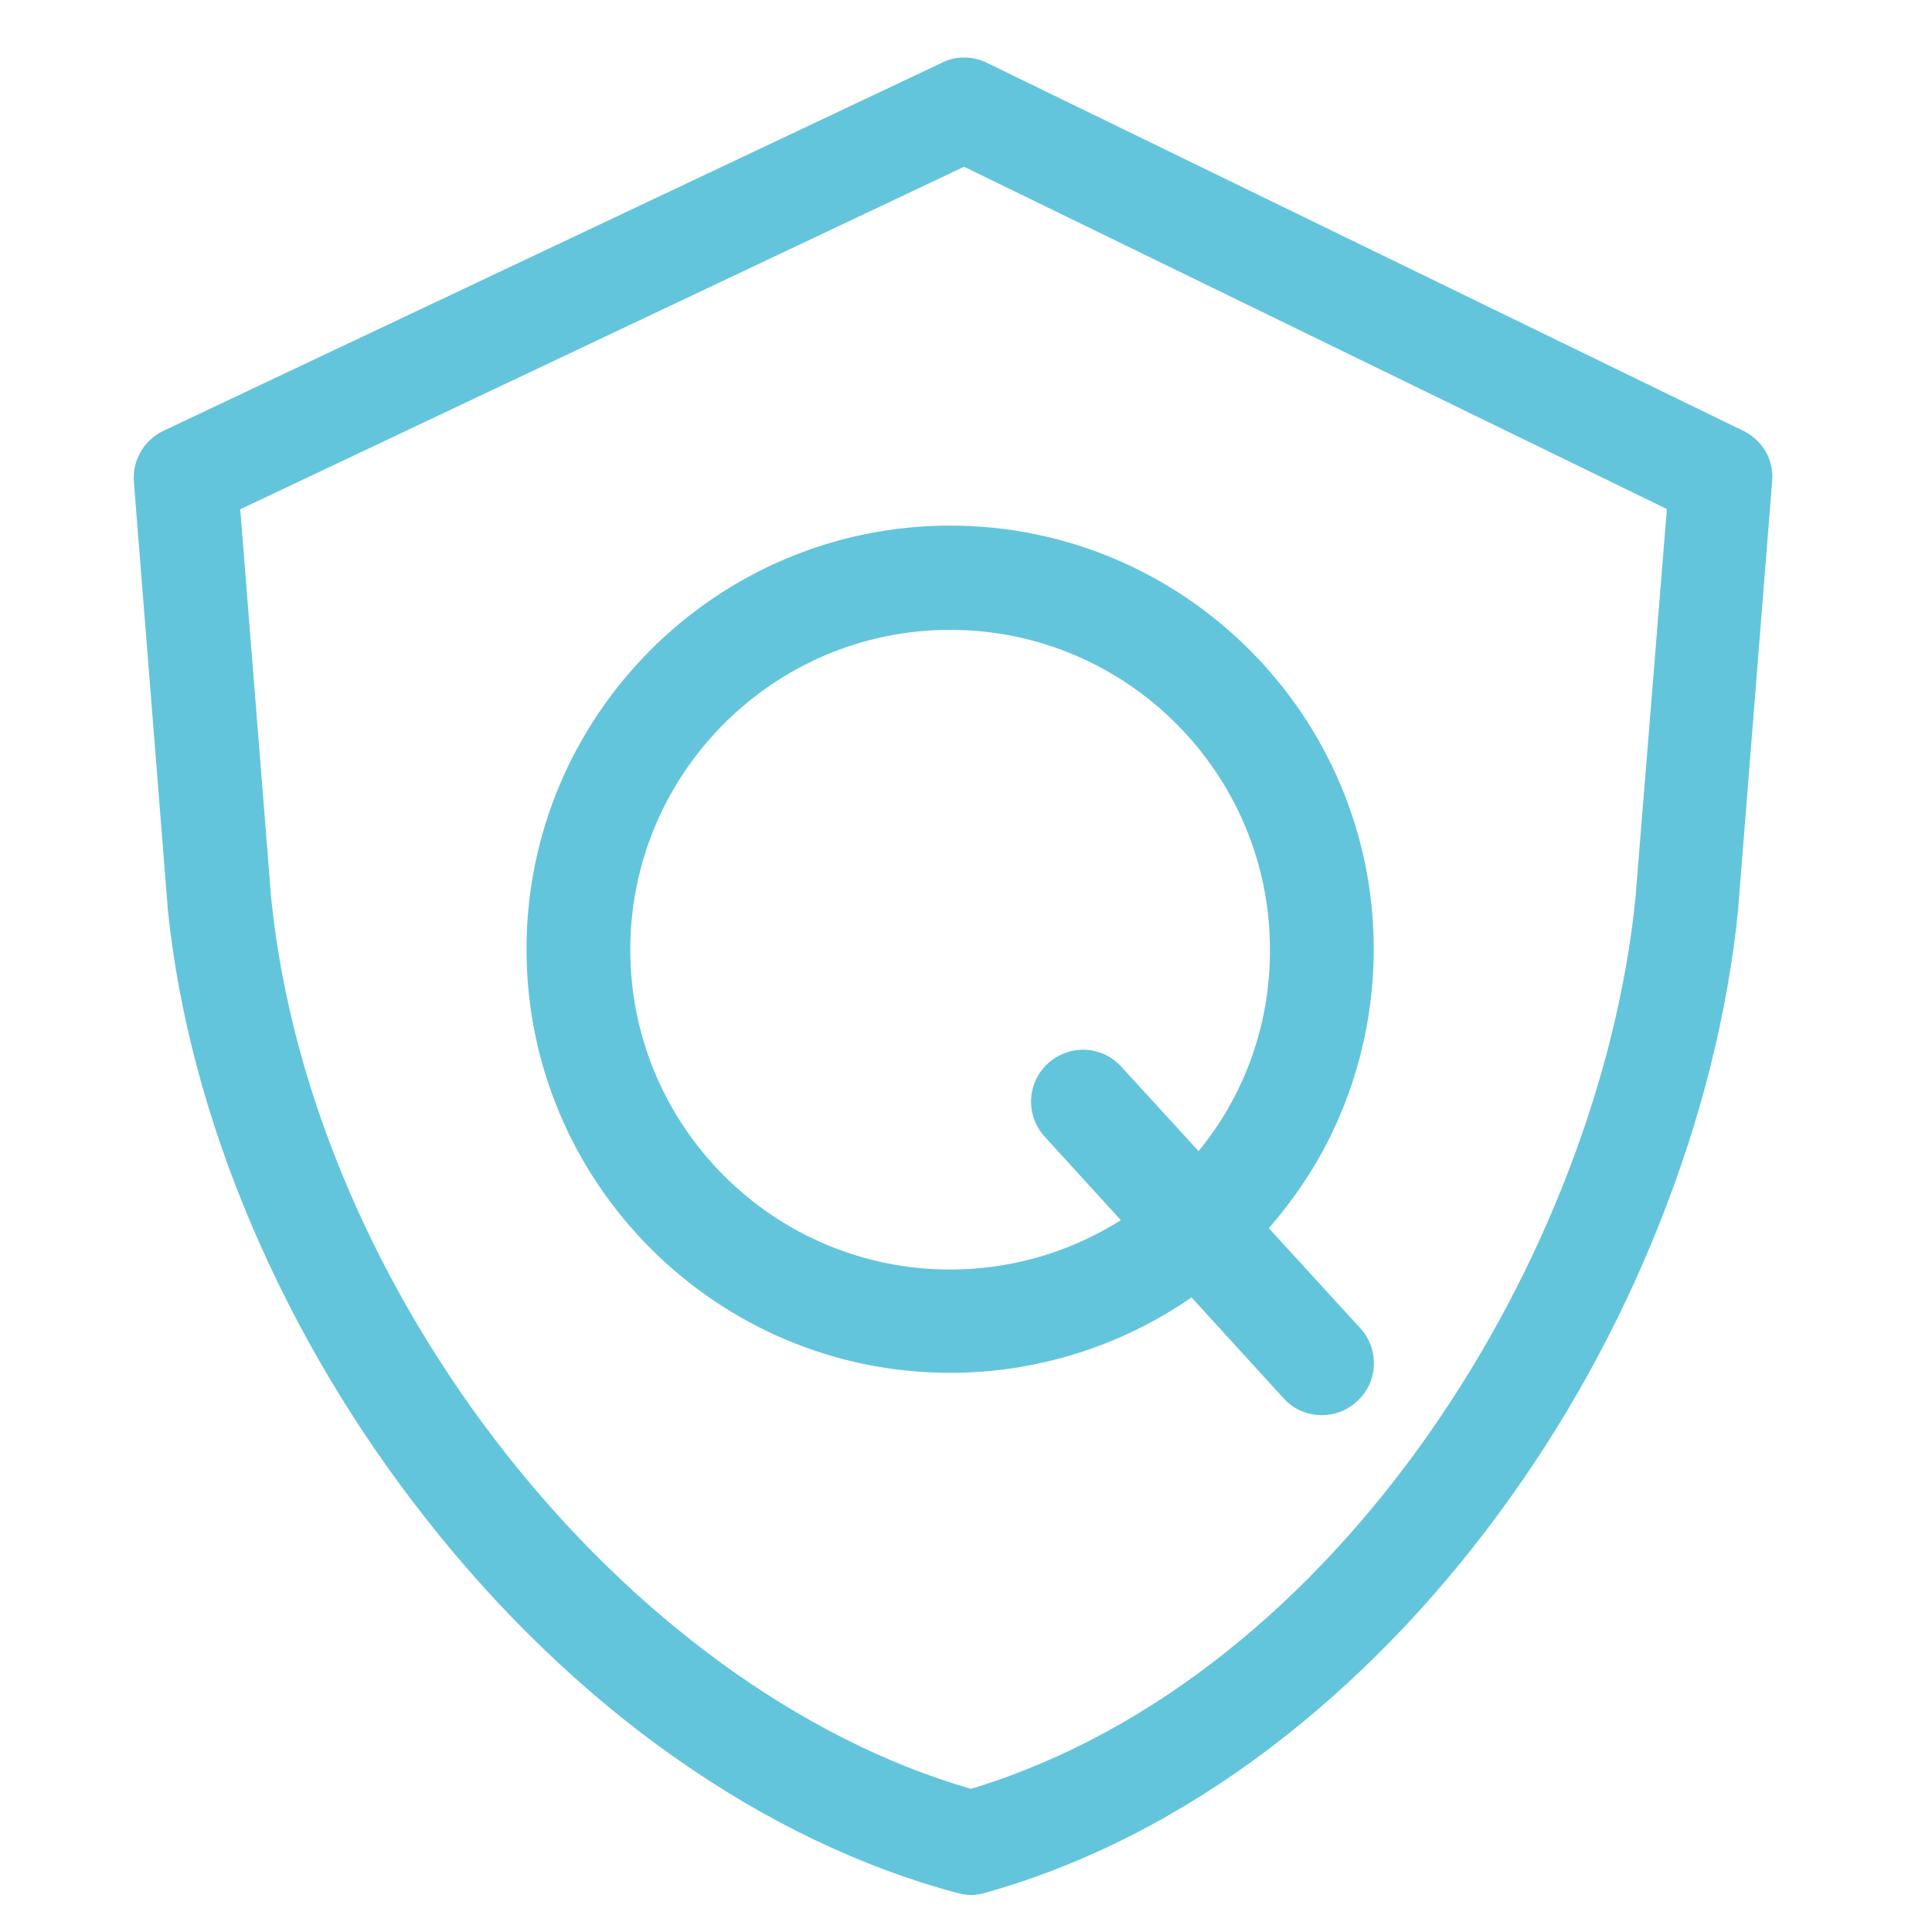
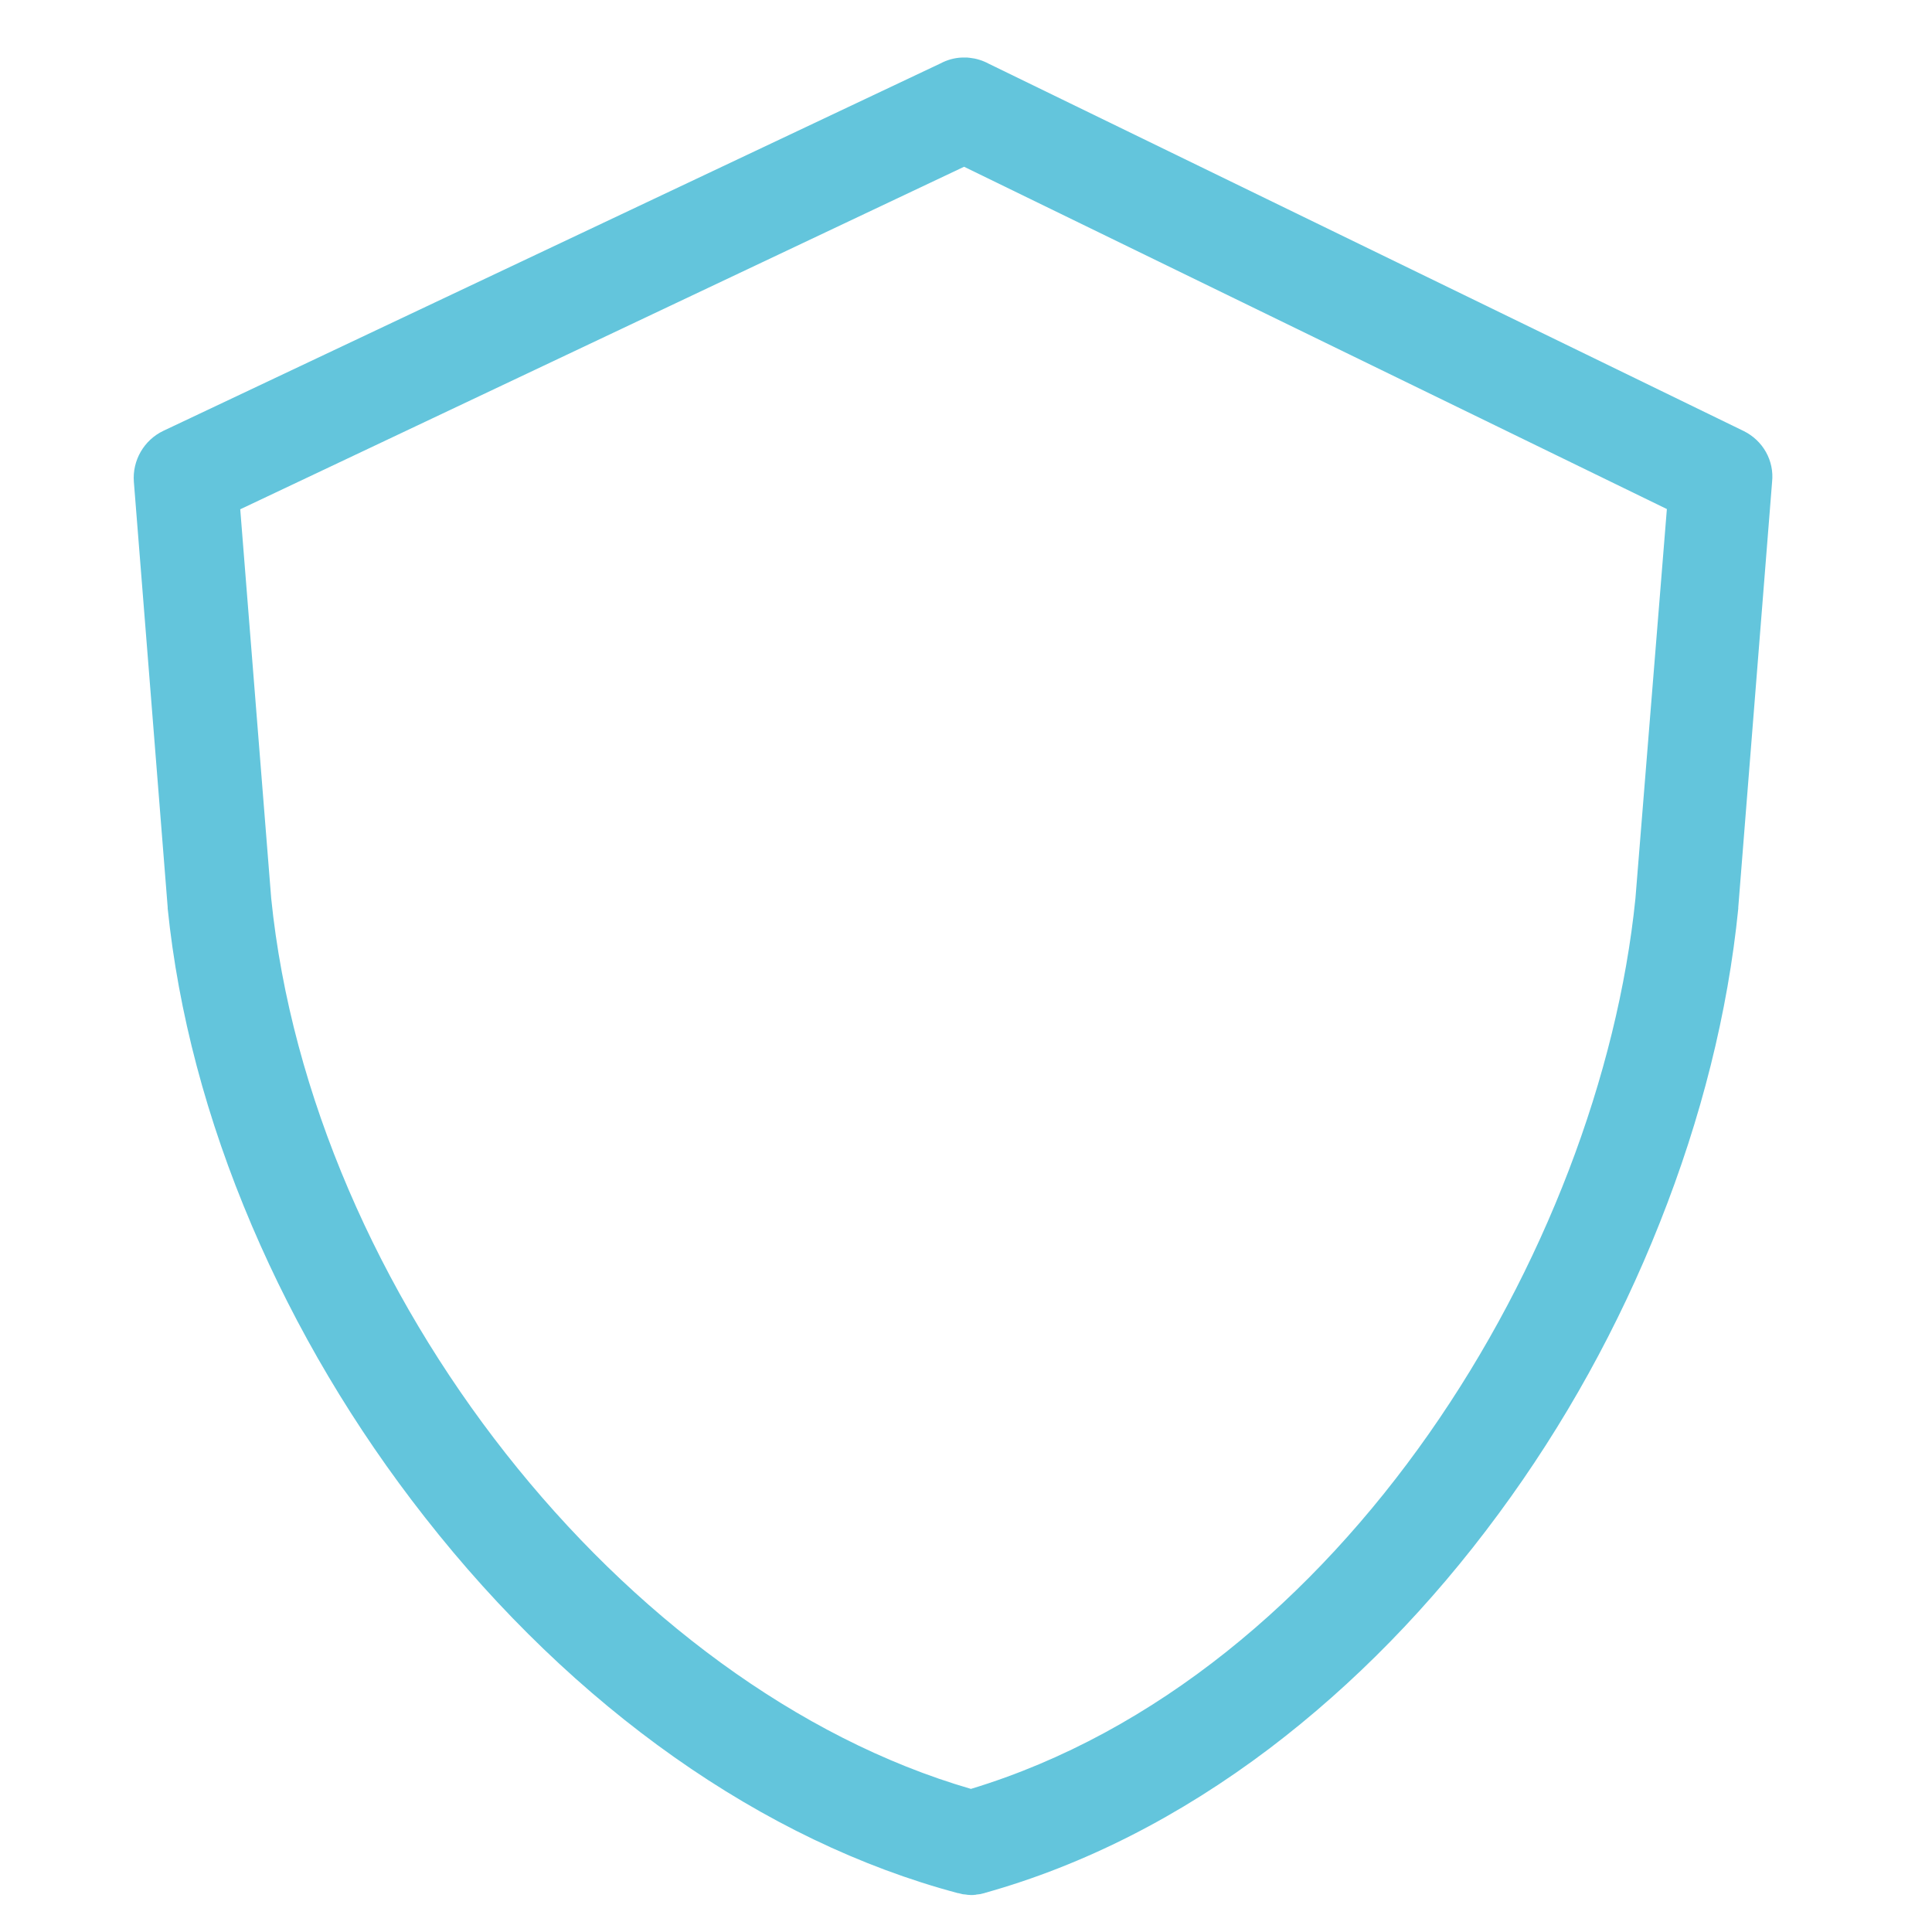
<svg xmlns="http://www.w3.org/2000/svg" version="1.1" id="图层_1" x="0px" y="0px" width="500px" height="500px" viewBox="0 0 500 500" enable-background="new 0 0 500 500" xml:space="preserve">
  <path fill="#63C5DC" d="M451.27,111.553L255.865,16.481c-1.591-0.856-3.243-1.346-4.956-1.53h-0.061  c-0.184,0-0.368-0.061-0.551-0.061h-1.285c-1.958,0.061-3.915,0.612-5.628,1.529L42.291,111.492  c-5.017,2.386-8.076,7.647-7.647,13.214l8.749,110.061v0.306c2.753,26.919,10.033,54.571,21.78,82.102  c11.44,26.796,26.49,52.186,44.783,75.494c38.604,49.311,87.607,83.876,137.958,97.274h0.123c0.184,0.061,0.306,0.061,0.489,0.122  s0.306,0.062,0.489,0.122c0.184,0.062,0.306,0.062,0.428,0.062c0.184,0,0.367,0.062,0.551,0.062c0.123,0,0.306,0.061,0.367,0.061  c0.306,0,0.612,0.062,0.917,0.062h0.122c0.307,0,0.612,0,0.918-0.062c0.122,0,0.306,0,0.367-0.061c0.184,0,0.367-0.062,0.551-0.062  s0.306-0.062,0.489-0.062c0.184-0.061,0.306-0.061,0.489-0.122s0.306-0.062,0.489-0.122c0.062,0,0.123,0,0.184-0.062  c25.573-7.158,50.351-19.761,73.659-37.38c21.779-16.519,41.785-36.952,59.344-60.812c17.007-23.064,31.018-48.393,41.662-75.25  c10.768-27.102,17.619-54.448,20.312-81.306v-0.306l8.748-110.06C459.223,119.2,456.225,114,451.27,111.553L451.27,111.553z   M423.249,232.503c-9.237,91.217-75.922,201.339-171.973,230.46c-89.933-26.124-170.749-128.536-181.088-230.46l-8.015-100.7  l187.329-88.647l181.883,88.586L423.249,232.503z" />
-   <path fill="#63C5DC" d="M355.524,245.656c0-60.444-49.188-109.632-109.632-109.632s-109.632,49.188-109.632,109.632  s49.188,109.632,109.632,109.632c19.944,0,39.521-5.444,56.591-15.723c2.019-1.224,3.977-2.447,5.873-3.793l23.859,26.123  c2.631,2.937,6.24,4.344,9.911,4.344c3.242,0,6.484-1.162,9.054-3.549c5.507-4.955,5.874-13.459,0.856-18.965l-23.676-25.879  c4.772-5.444,8.933-11.257,12.603-17.497C350.508,283.771,355.524,264.866,355.524,245.656z M310.191,297.902l-20.005-21.841  c-4.956-5.506-13.46-5.873-18.966-0.856s-5.873,13.46-0.856,18.966l19.699,21.596l-1.468,0.918  c-12.848,7.77-27.592,11.868-42.703,11.868c-45.7,0-82.774-37.135-82.774-82.774c0-45.639,37.135-82.774,82.774-82.774  c45.64,0,82.774,37.135,82.774,82.774C328.729,265.172,322.061,283.465,310.191,297.902L310.191,297.902z" />
</svg>